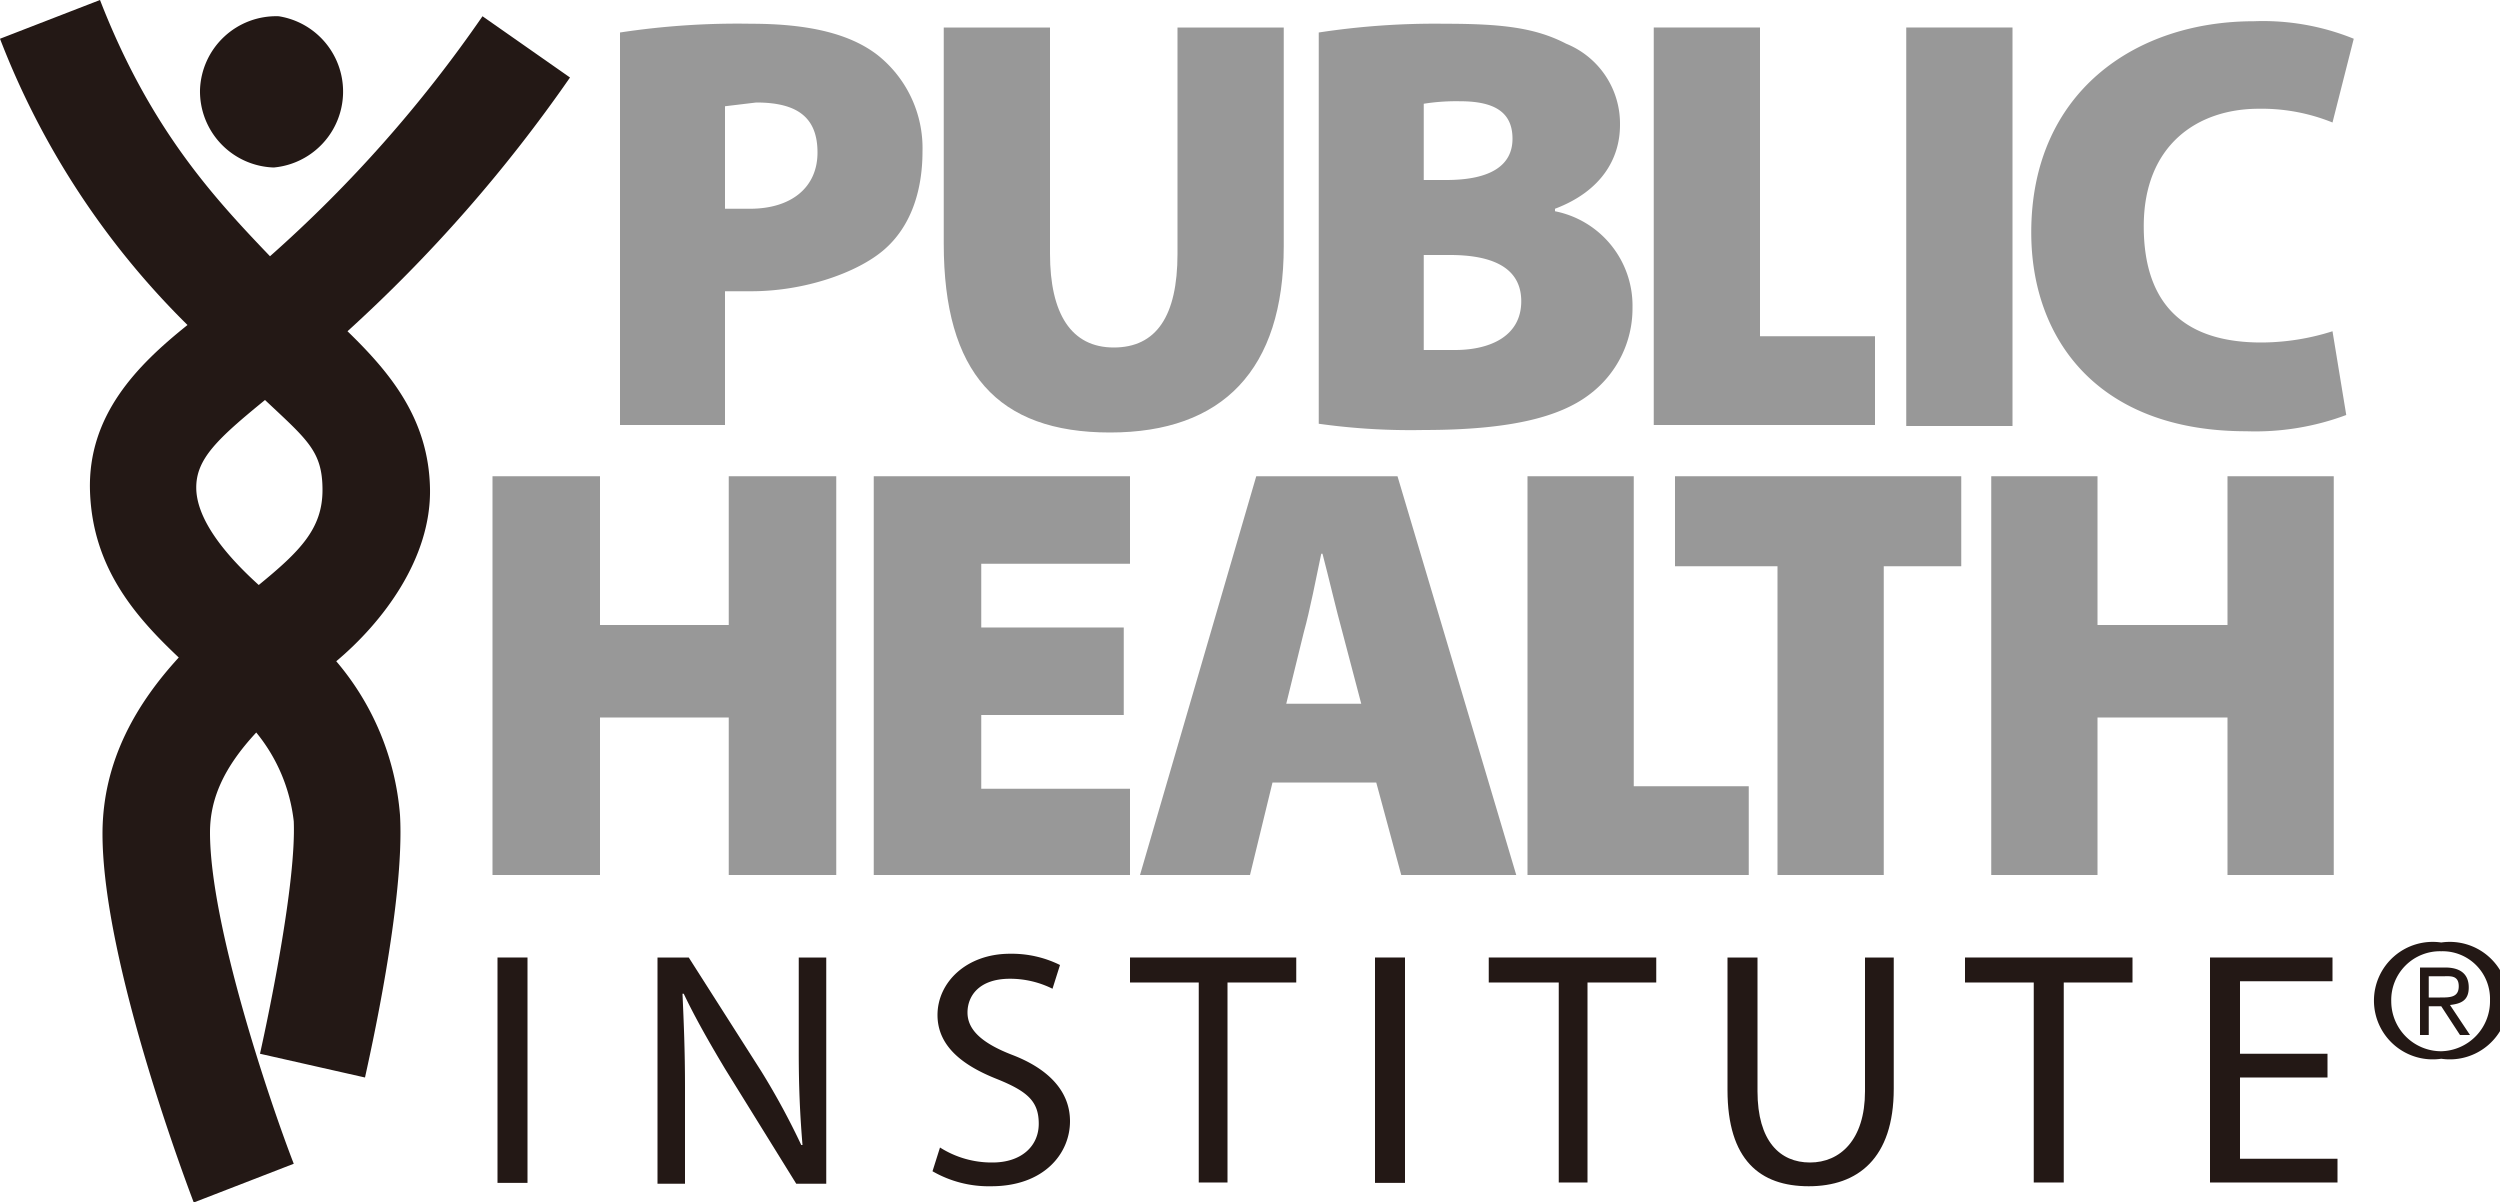
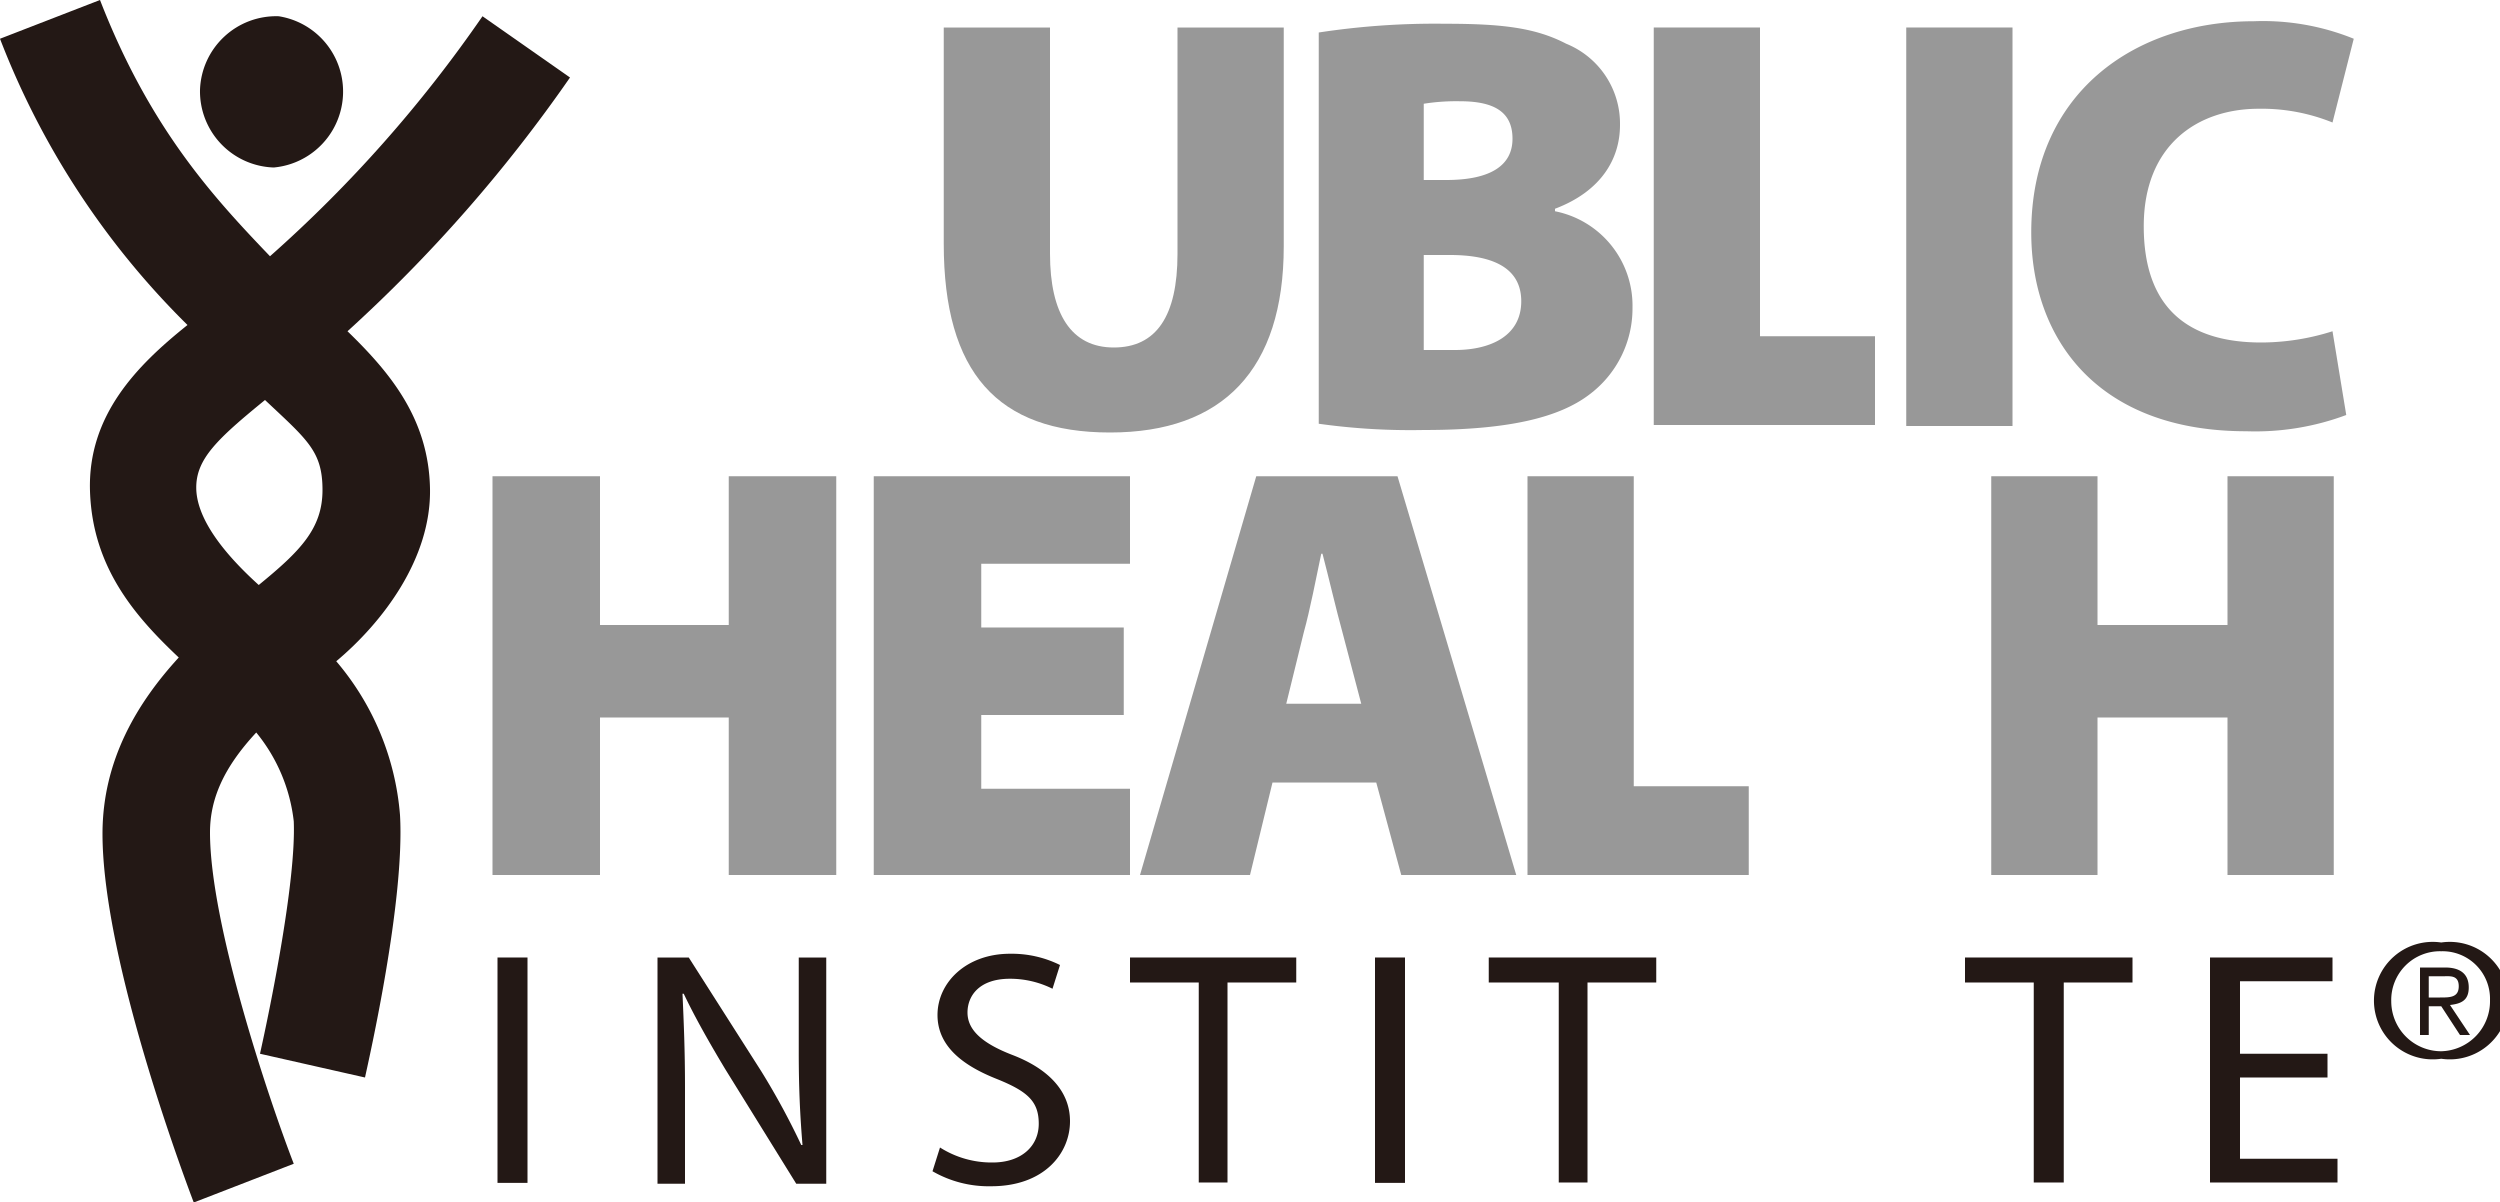
<svg xmlns="http://www.w3.org/2000/svg" id="a3be8087-52ec-4cee-a9df-643f2d8e43c6" data-name="layer" width="200" height="96.2" viewBox="0 0 200 96.2">
  <path d="M15.5,96.2c-.3-.8-7.3-19.1-7.3-29.5,0-5.9,2.8-10.5,6.1-14.1-3.5-3.3-6.9-7.2-7.1-13.3S11,29.2,15,26A64.9,64.9,0,0,1,0,3.1L8,0c4,10.3,9.1,15.8,13.6,20.5a105.8,105.8,0,0,0,17-19.2l7,4.9A118.8,118.8,0,0,1,27.8,26.5c3.4,3.3,6.5,7,6.6,12.6s-3.8,10.7-7.5,13.8A21.6,21.6,0,0,1,32,65.2c.4,6.9-2.5,19.6-2.8,21l-8.4-1.9c.8-3.6,2.9-13.8,2.7-18.6a13.6,13.6,0,0,0-3-7.1c-2.6,2.8-3.7,5.3-3.7,8,0,7.4,4.8,21.6,6.7,26.5ZM21.2,32c-3.8,3.1-5.5,4.7-5.5,7s1.9,5,5,7.8c3.3-2.7,5.1-4.5,5.1-7.6S24.6,35.2,21.2,32Z" fill="#231815" />
  <path d="M21.9,13.4a6.1,6.1,0,0,0,.4-12.1A6.1,6.1,0,0,0,16,7.2a6.1,6.1,0,0,0,5.9,6.2" fill="#231815" />
-   <path d="M49.6,2.6a62.5,62.5,0,0,1,10.5-.7c4.6,0,7.9.8,10.1,2.5a9.5,9.5,0,0,1,3.6,7.7c0,3.3-1,6.1-3.1,7.9s-6.3,3.3-10.6,3.3H58V34H49.6V2.6M58,16.7h2c3.3,0,5.4-1.7,5.4-4.5s-1.6-4-4.9-4L58,8.5Z" fill="#989898" />
  <path d="M84,2.2V20.3c0,4.8,1.7,7.5,5.1,7.5s5.1-2.5,5.1-7.5V2.2h8.5V19.7c0,9.9-4.9,14.9-13.9,14.9S75.5,29.8,75.5,19.5V2.2H84" fill="#989898" />
  <path d="M105.5,2.6a61.4,61.4,0,0,1,10.1-.7c4.5,0,7.2.3,9.7,1.6a6.9,6.9,0,0,1,4.3,6.5c0,2.7-1.5,5.3-5.2,6.7v.2a7.7,7.7,0,0,1,6.2,7.7,8.6,8.6,0,0,1-3.5,7c-2.4,1.8-6.4,2.8-13.2,2.8a52.9,52.9,0,0,1-8.4-.5V2.6m8.4,11.8h1.8c3.6,0,5.3-1.2,5.3-3.3s-1.4-3-4.2-3a16.5,16.5,0,0,0-2.9.2v6.1Zm0,13.6h2.5c2.8,0,5.3-1.1,5.3-3.9s-2.5-3.7-5.7-3.7h-2.1V28Z" fill="#989898" />
  <polygon points="132.3 2.2 140.8 2.2 140.8 26.9 150 26.9 150 34 132.3 34 132.3 2.2" fill="#989898" />
  <rect x="152.5" y="2.2" width="8.5" height="31.88" fill="#989898" />
  <path d="M187.7,33.2a20.8,20.8,0,0,1-8,1.3c-11.9,0-17.2-7.4-17.2-15.9,0-11.2,8.3-16.9,17.8-16.9a19.3,19.3,0,0,1,8,1.4l-1.7,6.7a15.1,15.1,0,0,0-5.9-1.1c-4.9,0-9.2,2.9-9.2,9.4s3.5,9.3,9.4,9.3a18.9,18.9,0,0,0,5.7-.9l1.1,6.7" fill="#989898" />
  <polygon points="48 38.1 48 50 58.3 50 58.3 38.1 66.9 38.1 66.9 70 58.3 70 58.3 57.4 48 57.4 48 70 39.4 70 39.4 38.1 48 38.1" fill="#989898" />
  <polygon points="89.9 57.2 78.5 57.2 78.5 63.1 90.4 63.1 90.4 70 69.9 70 69.9 38.1 90.4 38.1 90.4 45.1 78.5 45.1 78.5 50.2 89.9 50.2 89.9 57.2" fill="#989898" />
  <path d="M101.8,62.6,100,70H91.2l9.3-31.9h11.3L121.3,70h-9.2l-2-7.4h-8.3m7.1-6.3-1.5-5.7c-.5-1.8-1.1-4.4-1.6-6.3h-.1c-.4,1.9-.9,4.5-1.4,6.3l-1.4,5.7Z" fill="#989898" />
  <polygon points="122.2 38.1 130.7 38.1 130.7 62.9 139.9 62.9 139.9 70 122.2 70 122.2 38.1" fill="#989898" />
-   <polygon points="142.2 45.3 134 45.3 134 38.1 156.9 38.1 156.9 45.3 150.7 45.3 150.7 70 142.2 70 142.2 45.3" fill="#989898" />
  <polygon points="167.8 38.1 167.8 50 178.2 50 178.2 38.1 186.7 38.1 186.7 70 178.2 70 178.2 57.4 167.8 57.4 167.8 70 159.3 70 159.3 38.1 167.8 38.1" fill="#989898" />
  <rect x="39.8" y="76.6" width="2.4" height="18.03" fill="#231815" />
  <path d="M52.6,94.6v-18h2.5l5.8,9.1a58.5,58.5,0,0,1,3.2,5.9h.1c-.2-2.4-.3-4.6-.3-7.4V76.6h2.2V94.7H63.7L58,85.5c-1.2-2-2.4-4.1-3.3-6h-.1c.1,2.3.2,4.5.2,7.5v7.7H52.6" fill="#231815" />
  <path d="M75.2,91.8A7.7,7.7,0,0,0,79.4,93c2.3,0,3.7-1.3,3.7-3.1s-.9-2.6-3.4-3.6S75,83.8,75,81.2s2.3-4.9,5.8-4.9a8.7,8.7,0,0,1,4,.9l-.6,1.9a7.6,7.6,0,0,0-3.4-.8c-2.5,0-3.4,1.4-3.4,2.7s1,2.4,3.6,3.4,4.6,2.7,4.6,5.3-2.1,5.2-6.3,5.2a9,9,0,0,1-4.7-1.2l.6-1.9" fill="#231815" />
  <polygon points="95.9 78.6 90.4 78.6 90.4 76.6 103.7 76.6 103.7 78.6 98.2 78.6 98.2 94.6 95.9 94.6 95.9 78.6" fill="#231815" />
  <rect x="110" y="76.6" width="2.4" height="18.03" fill="#231815" />
  <polygon points="124.7 78.6 119.1 78.6 119.1 76.6 132.5 76.6 132.5 78.6 127 78.6 127 94.6 124.7 94.6 124.7 78.6" fill="#231815" />
-   <path d="M140.6,76.6V87.3c0,4,1.8,5.7,4.2,5.7s4.4-1.8,4.4-5.7V76.6h2.3V87.1c0,5.6-2.9,7.8-6.8,7.8s-6.5-2.1-6.5-7.7V76.6h2.4" fill="#231815" />
  <polygon points="162.7 78.6 157.2 78.6 157.2 76.6 170.6 76.6 170.6 78.6 165.1 78.6 165.1 94.6 162.7 94.6 162.7 78.6" fill="#231815" />
  <polygon points="186.2 86.2 179.2 86.2 179.2 92.7 187 92.7 187 94.6 176.8 94.6 176.8 76.6 186.6 76.6 186.6 78.5 179.2 78.5 179.2 84.3 186.2 84.3 186.2 86.2" fill="#231815" />
  <path d="M195.3,75.4a4.7,4.7,0,1,1,0,9.3,4.7,4.7,0,1,1,0-9.3m0,8.7a4,4,0,0,0,3.9-4.1,3.8,3.8,0,0,0-3.9-3.9,3.9,3.9,0,0,0-4,4,4,4,0,0,0,4,4m-1.7-6.7h2c1.2,0,1.9.5,1.9,1.6s-.7,1.3-1.5,1.4l1.6,2.4h-.8l-1.5-2.3h-1v2.3h-.7V77.4Zm.7,2.4h.9c.8,0,1.5,0,1.5-.9s-.7-.8-1.2-.8h-1.2Z" fill="#231815" />
</svg>